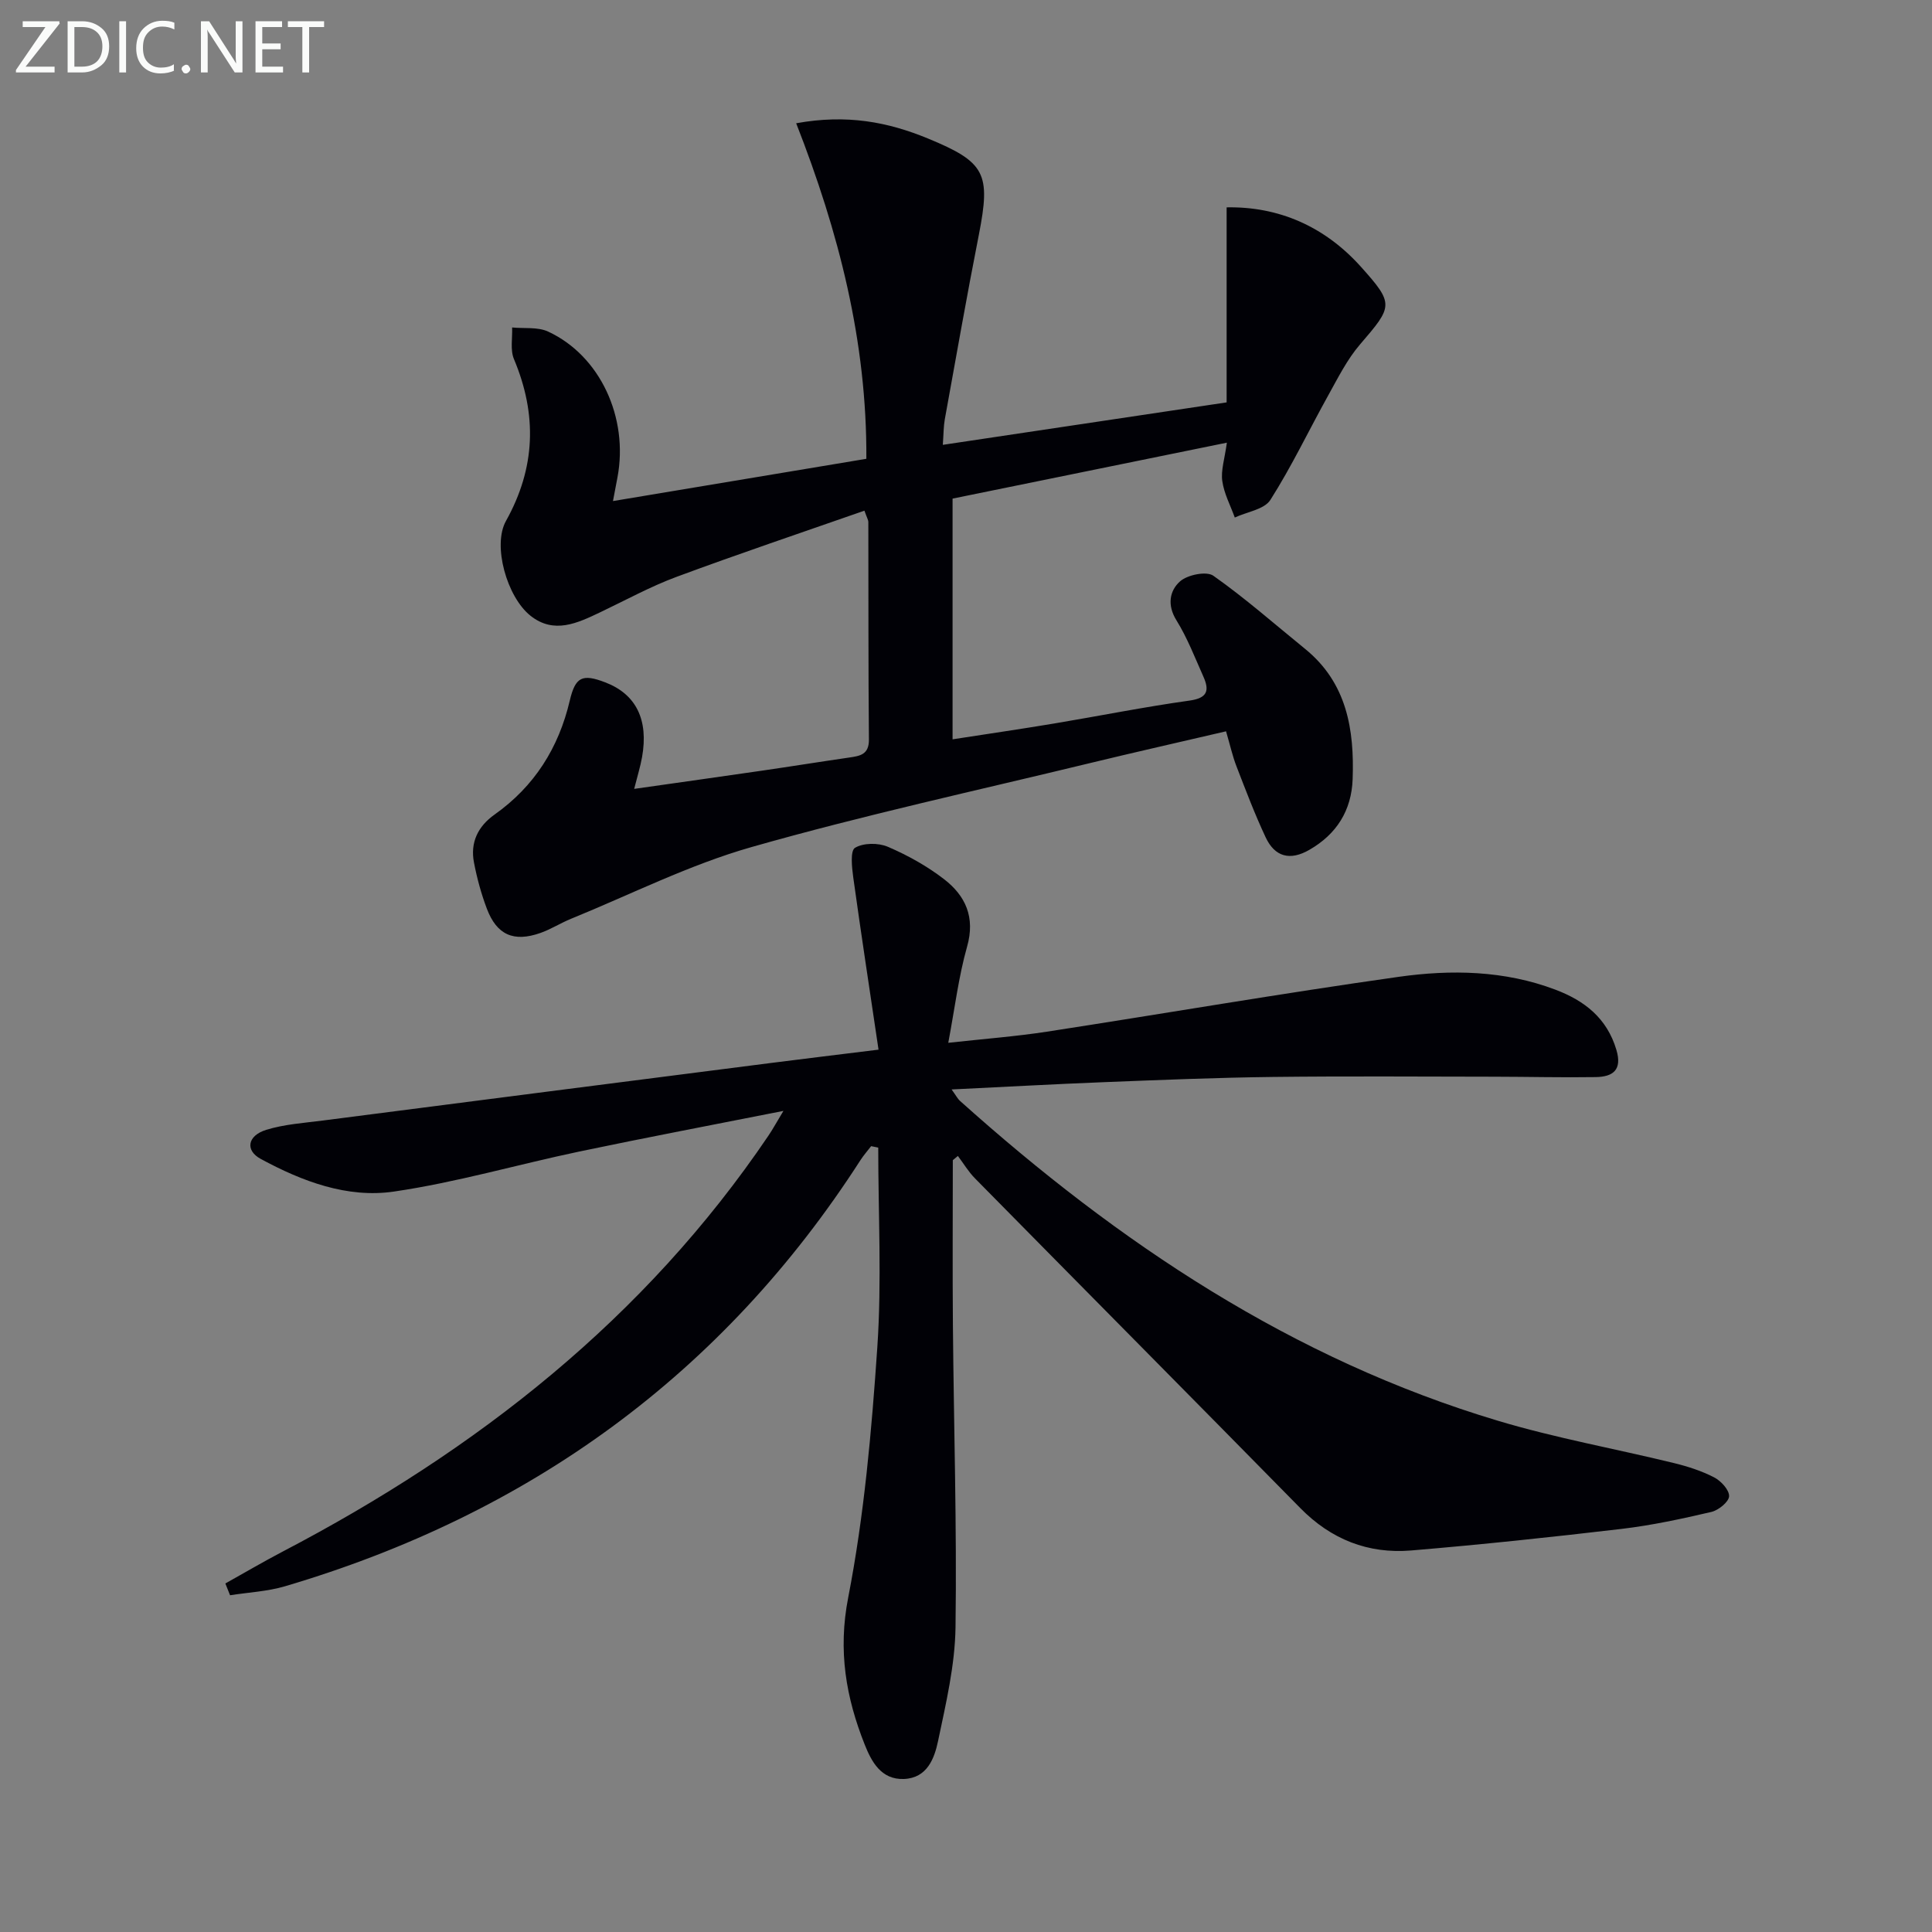
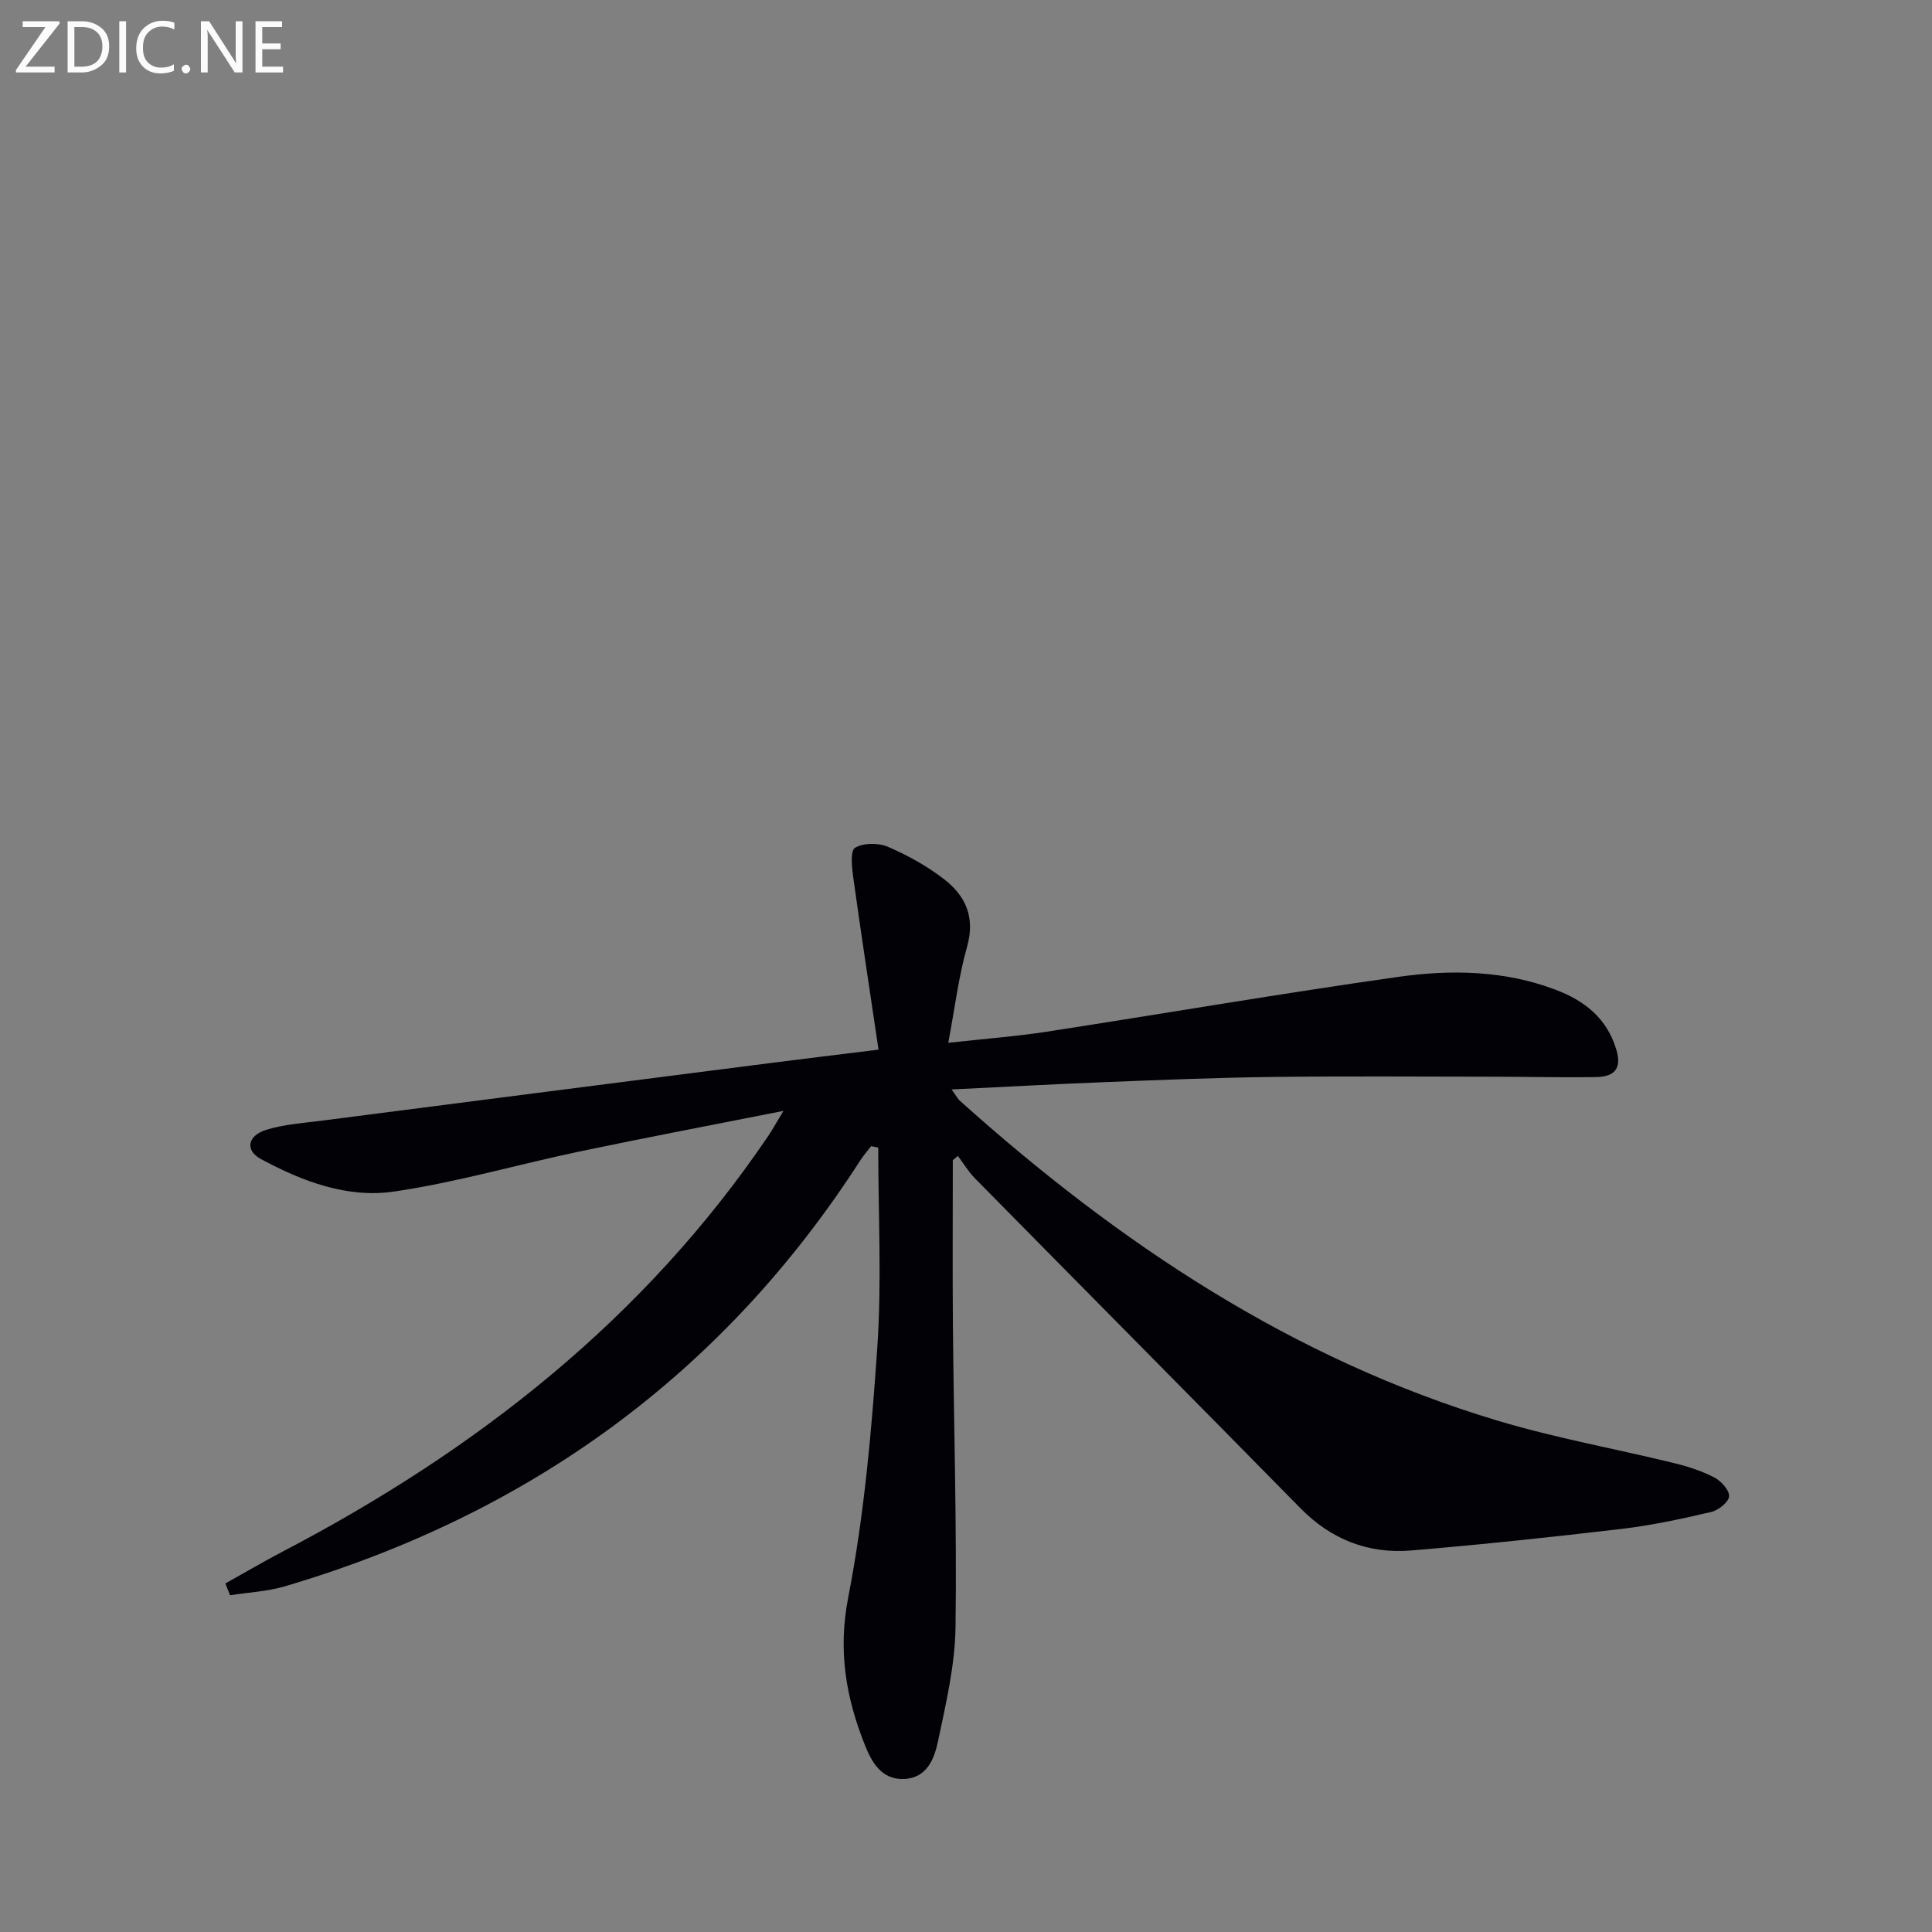
<svg xmlns="http://www.w3.org/2000/svg" enable-background="new 0 0 400 400" viewBox="0 0 400 400">
  <rect x="0" y="0" width="400" height="400" fill="#808080" stroke="none" />
  <path d="m46.66 327.84c3.96-2.21 7.88-4.52 11.9-6.62 40.13-20.98 74.91-48.2 100.54-86.1.91-1.34 1.68-2.78 3.1-5.12-14.75 2.92-28.53 5.53-42.24 8.41-12.82 2.69-25.47 6.4-38.4 8.29-9.67 1.42-19.02-2.12-27.58-6.76-3.27-1.77-2.74-4.82 1.14-6.02 3.76-1.16 7.81-1.42 11.75-1.93 30.96-4 61.93-7.97 92.89-11.93 6.89-.88 13.79-1.71 22.13-2.74-1.8-12.17-3.6-23.89-5.23-35.64-.29-2.09-.65-5.54.36-6.15 1.73-1.04 4.81-1.06 6.78-.22 4.09 1.75 8.09 3.97 11.61 6.68 4.49 3.44 6.55 7.91 4.81 14.02-1.75 6.18-2.52 12.63-3.89 19.89 7.43-.82 13.96-1.31 20.41-2.3 24.27-3.74 48.48-7.92 72.79-11.35 10.88-1.54 21.93-1.35 32.5 2.65 6.03 2.28 10.66 5.88 12.62 12.44 1.26 4.2-.72 5.6-4.26 5.66-6.99.11-13.99-.07-20.98-.08-15.3-.02-30.6-.13-45.9.05-11.65.14-23.29.62-34.93 1.08-10.27.4-20.53.98-31.56 1.51.9 1.24 1.24 1.93 1.77 2.4 32.79 29.39 68.8 53.47 111.43 66.22 11.89 3.56 24.18 5.76 36.26 8.71 2.89.7 5.79 1.63 8.41 2.98 1.42.73 3.15 2.61 3.1 3.91-.05 1.17-2.19 2.9-3.67 3.25-6.13 1.43-12.32 2.77-18.57 3.51-14.51 1.71-29.04 3.25-43.59 4.47-8.89.74-16.58-2.29-22.95-8.78-22.41-22.8-44.93-45.5-67.36-68.27-1.35-1.37-2.36-3.08-3.53-4.63-.35.29-.7.58-1.05.87 0 11.43-.08 22.86.02 34.28.18 20.81.83 41.63.54 62.43-.11 7.87-1.98 15.76-3.61 23.53-.76 3.62-2.25 7.69-7.08 7.88-4.71.18-6.71-3.61-8.09-7.07-3.9-9.79-5.59-19.47-3.44-30.49 3.31-17.03 4.85-34.49 6.03-51.84.93-13.71.19-27.54.19-41.32-.49-.1-.98-.2-1.47-.3-.73.95-1.53 1.85-2.18 2.85-28.59 44.45-68.72 73.36-119.17 88.27-3.66 1.08-7.58 1.26-11.38 1.86-.33-.82-.65-1.63-.97-2.44z" fill="#010106" />
-   <path d="m253.96 83.31c0-13.62 0-26.69 0-40.38 10.66-.2 20.21 3.85 27.79 12.29 6.95 7.74 6.64 8.17-.17 16.09-2.65 3.08-4.54 6.87-6.54 10.47-4.03 7.24-7.59 14.75-12.02 21.72-1.26 1.98-4.85 2.47-7.37 3.65-.91-2.52-2.23-4.97-2.59-7.57-.31-2.2.49-4.55.95-7.93-19.21 3.92-37.92 7.73-56.79 11.58v49.84c7.14-1.11 14.11-2.12 21.05-3.28 9.34-1.56 18.63-3.43 28-4.74 3.74-.52 4.16-2.09 2.88-4.96-1.76-3.94-3.32-8.02-5.58-11.66-1.98-3.18-1.4-6.16.74-8.06 1.54-1.37 5.48-2.17 6.9-1.17 6.61 4.66 12.71 10.04 19 15.15 8.65 7.03 10.21 16.7 9.84 26.98-.24 6.45-3.28 11.35-8.96 14.62-4.01 2.31-7.15 1.46-9.05-2.59-2.25-4.79-4.13-9.76-6.04-14.7-.83-2.13-1.32-4.4-2.16-7.25-9.61 2.24-18.93 4.34-28.21 6.59-23.38 5.67-46.93 10.79-70.05 17.38-12.83 3.65-24.95 9.79-37.37 14.85-2.15.88-4.14 2.16-6.32 2.93-5.54 1.95-9.03.41-11.09-5.02-1.17-3.09-2.05-6.33-2.67-9.57-.8-4.15.82-7.48 4.26-9.92 8.25-5.84 13.27-13.8 15.57-23.58 1.16-4.94 2.59-5.62 7.36-3.79 6.37 2.44 8.99 7.72 7.61 15.48-.35 1.96-.95 3.87-1.63 6.57 9.02-1.28 17.66-2.5 26.3-3.75 6.08-.88 12.14-1.86 18.22-2.74 2.27-.33 4.11-.62 4.08-3.75-.14-15-.08-29.99-.12-44.99 0-.45-.29-.9-.81-2.37-13.02 4.55-26.01 8.92-38.87 13.69-5.43 2.01-10.56 4.84-15.8 7.33-4.74 2.26-9.6 4.6-14.47.73-4.9-3.9-7.89-14.57-5.08-19.61 6.15-11.02 6.49-22.02 1.66-33.52-.8-1.9-.29-4.35-.38-6.55 2.5.25 5.3-.15 7.45.85 10.75 4.97 16.69 17.8 14.36 30.19-.27 1.41-.54 2.82-.93 4.9 17.9-2.99 35.15-5.87 52.46-8.75.13-24.33-5.72-46.97-14.53-69.47 10.51-1.91 19-.26 27.27 3.15 11.94 4.92 13.04 7.24 10.54 19.99-2.5 12.69-4.73 25.43-7.04 38.16-.26 1.44-.24 2.92-.41 5.28 19.68-2.96 38.92-5.83 58.76-8.79z" fill="#010106" />
  <g fill="#fafbfa">
    <path d="m12.4 4.8-7.1 9h6v1.2h-8v-.5l6.1-8.9h-4.7v-1.2h7.6v.4z" />
    <path d="m14 14v-9.6h3c1.6 0 2.9.5 4 1.4s1.6 2.2 1.6 3.8-.5 3-1.6 3.9-2.4 1.5-4 1.5h-3zm1.4-8.4v8.2h1.6c1.3 0 2.4-.4 3.1-1.1s1.1-1.8 1.1-3.1-.4-2.3-1.2-3-1.8-1-3.1-1z" />
    <path d="m26.1 4.4v10.6h-1.4v-10.6z" />
    <path d="m36.1 14.6c-.8.4-1.8.6-2.9.6-1.5 0-2.7-.5-3.6-1.4s-1.4-2.2-1.4-3.8c0-1.7.5-3.1 1.5-4.1s2.3-1.6 3.9-1.6c1 0 1.8.1 2.5.4v1.4c-.8-.4-1.6-.6-2.5-.6-1.2 0-2.1.4-2.9 1.2s-1.1 1.8-1.1 3.2c0 1.3.3 2.3 1 3s1.6 1.1 2.7 1.1c1 0 2-.2 2.7-.7v1.3z" />
    <path d="m37.6 14.3c0-.2.1-.5.3-.6s.4-.3.6-.3c.3 0 .5.1.6.3s.3.4.3.6-.1.4-.3.6-.4.3-.6.3c-.3 0-.5-.1-.6-.3s-.3-.4-.3-.6z" />
    <path d="m50.2 15h-1.6l-5.3-8.2c-.2-.2-.3-.5-.4-.7 0 .2.1.7.1 1.5v7.4h-1.4v-10.6h1.7l5.2 8.1c.2.4.4.6.4.7 0-.3-.1-.8-.1-1.5v-7.3h1.4z" />
    <path d="m58.6 15h-5.7v-10.6h5.5v1.2h-4.1v3.4h3.8v1.2h-3.8v3.6h4.3z" />
-     <path d="m67.1 5.6h-3.1v9.4h-1.4v-9.4h-3v-1.2h7.5z" />
  </g>
</svg>